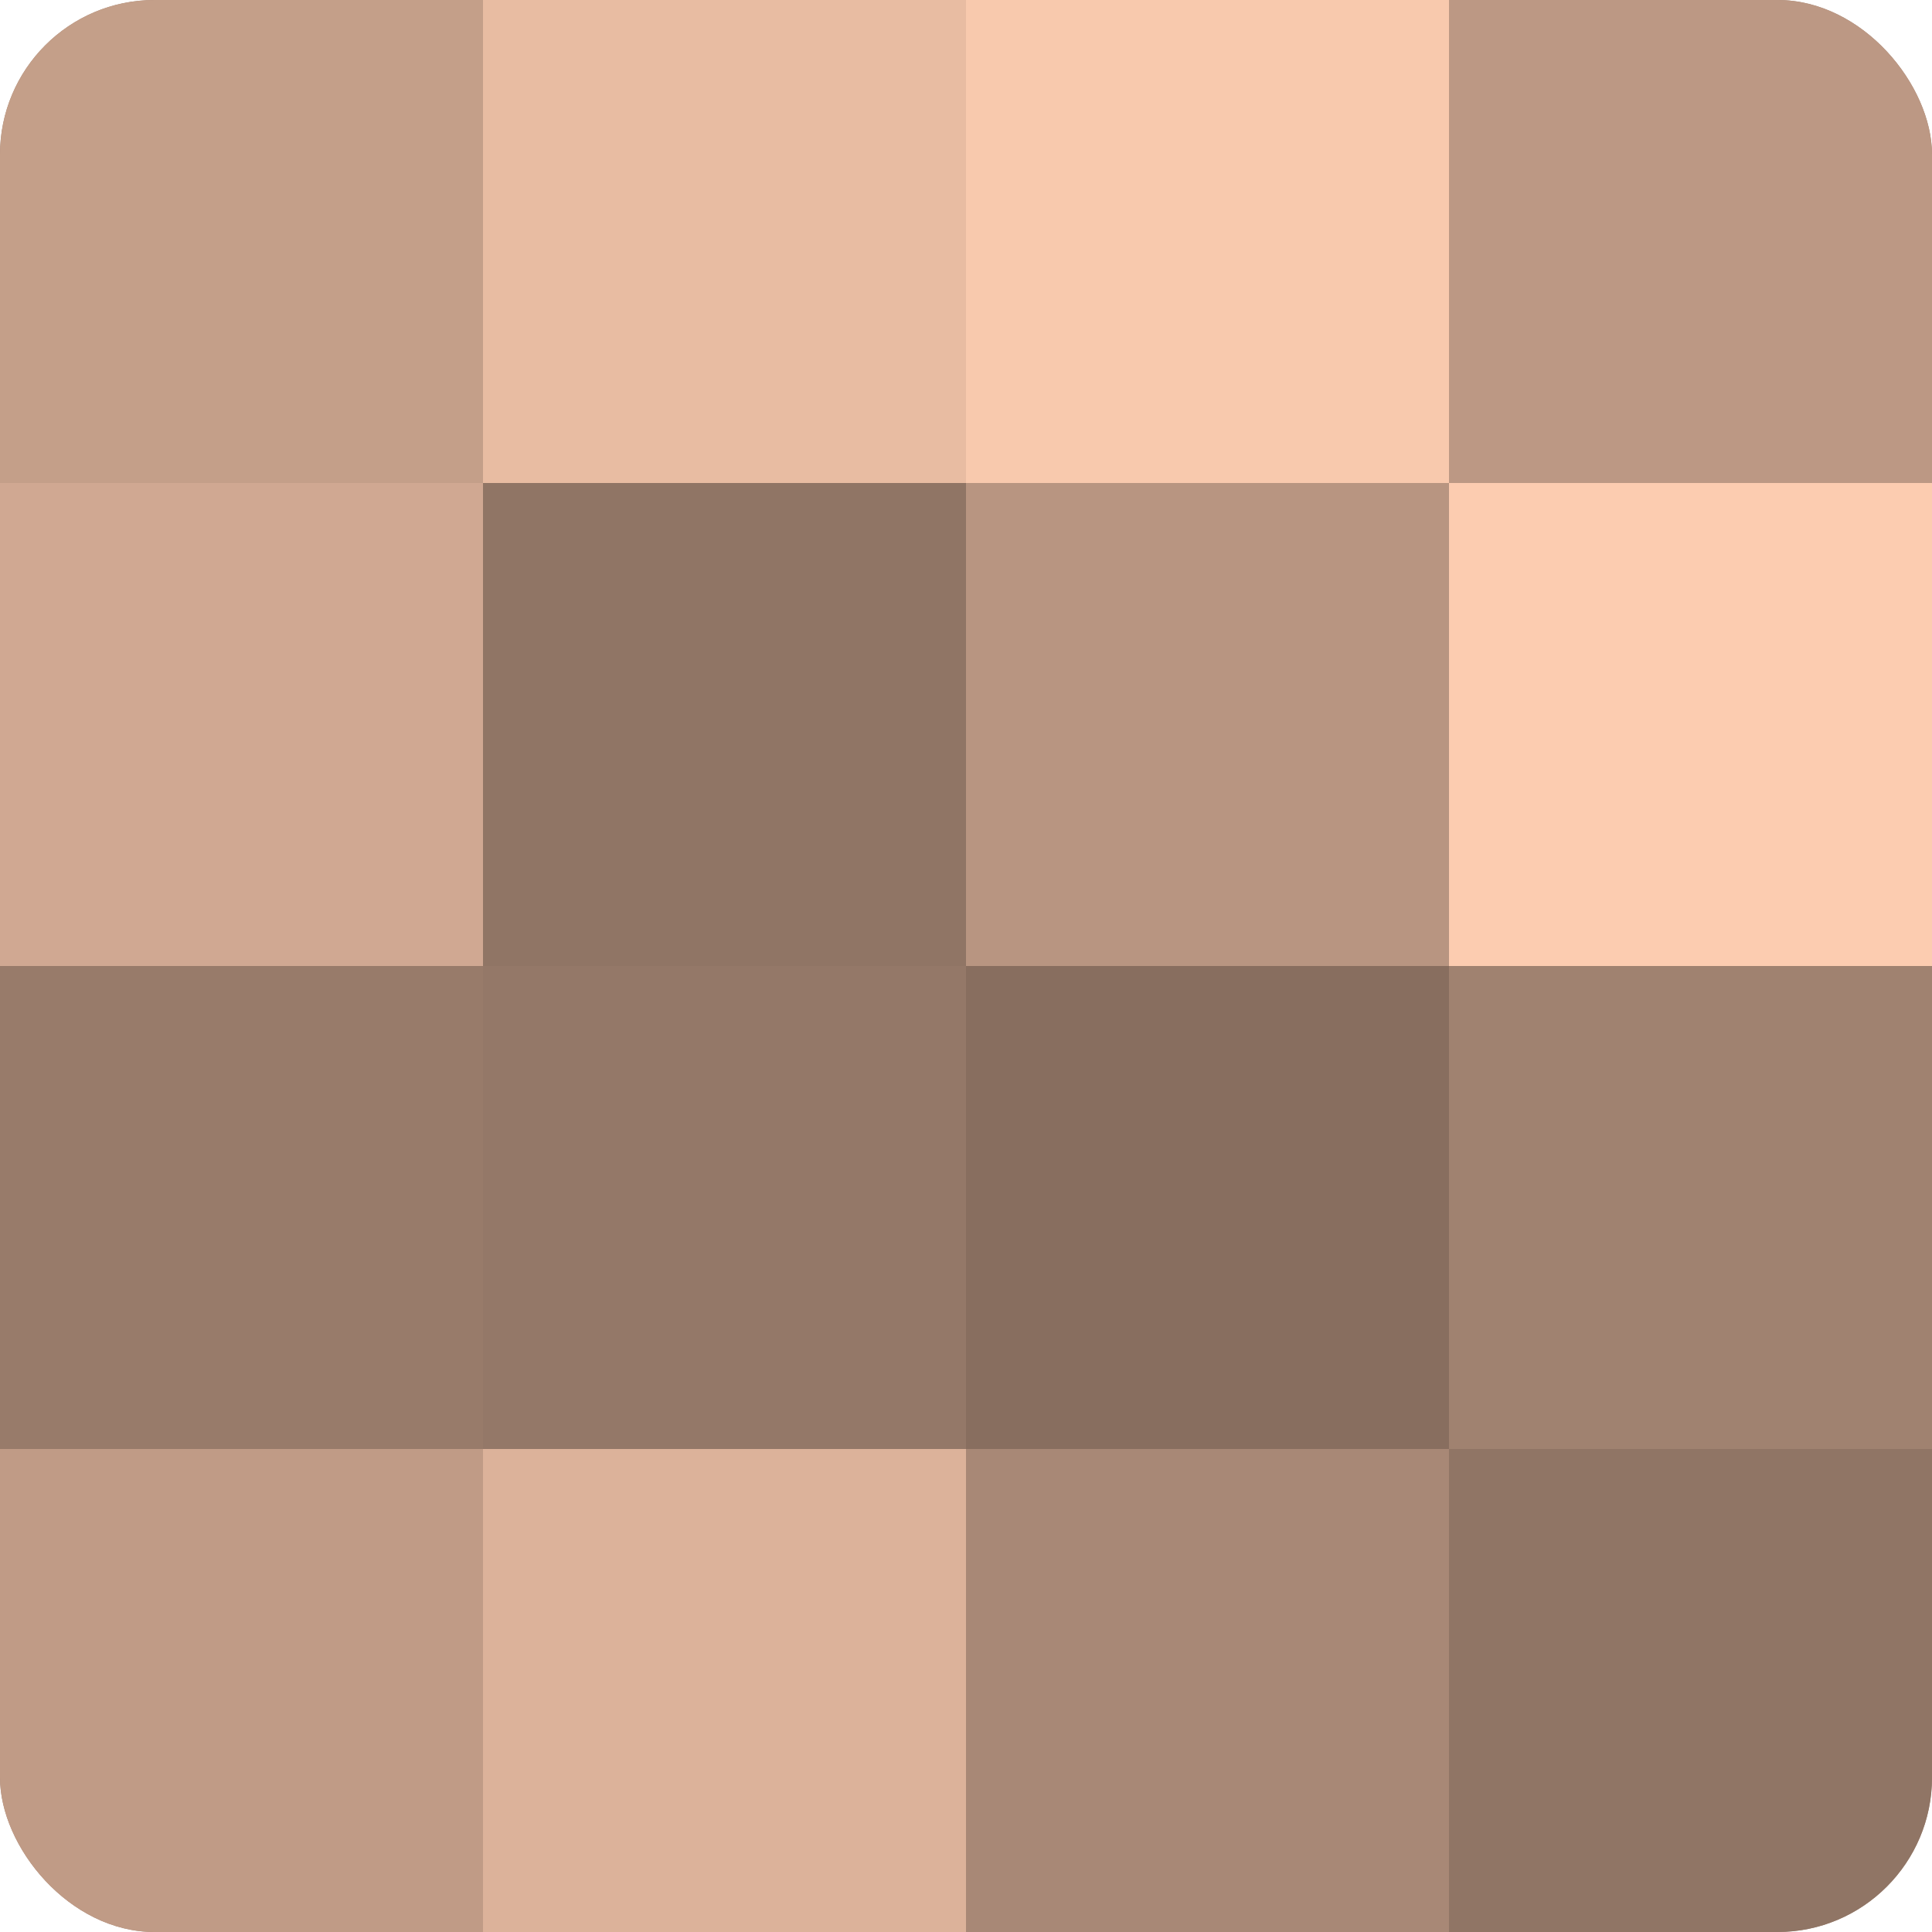
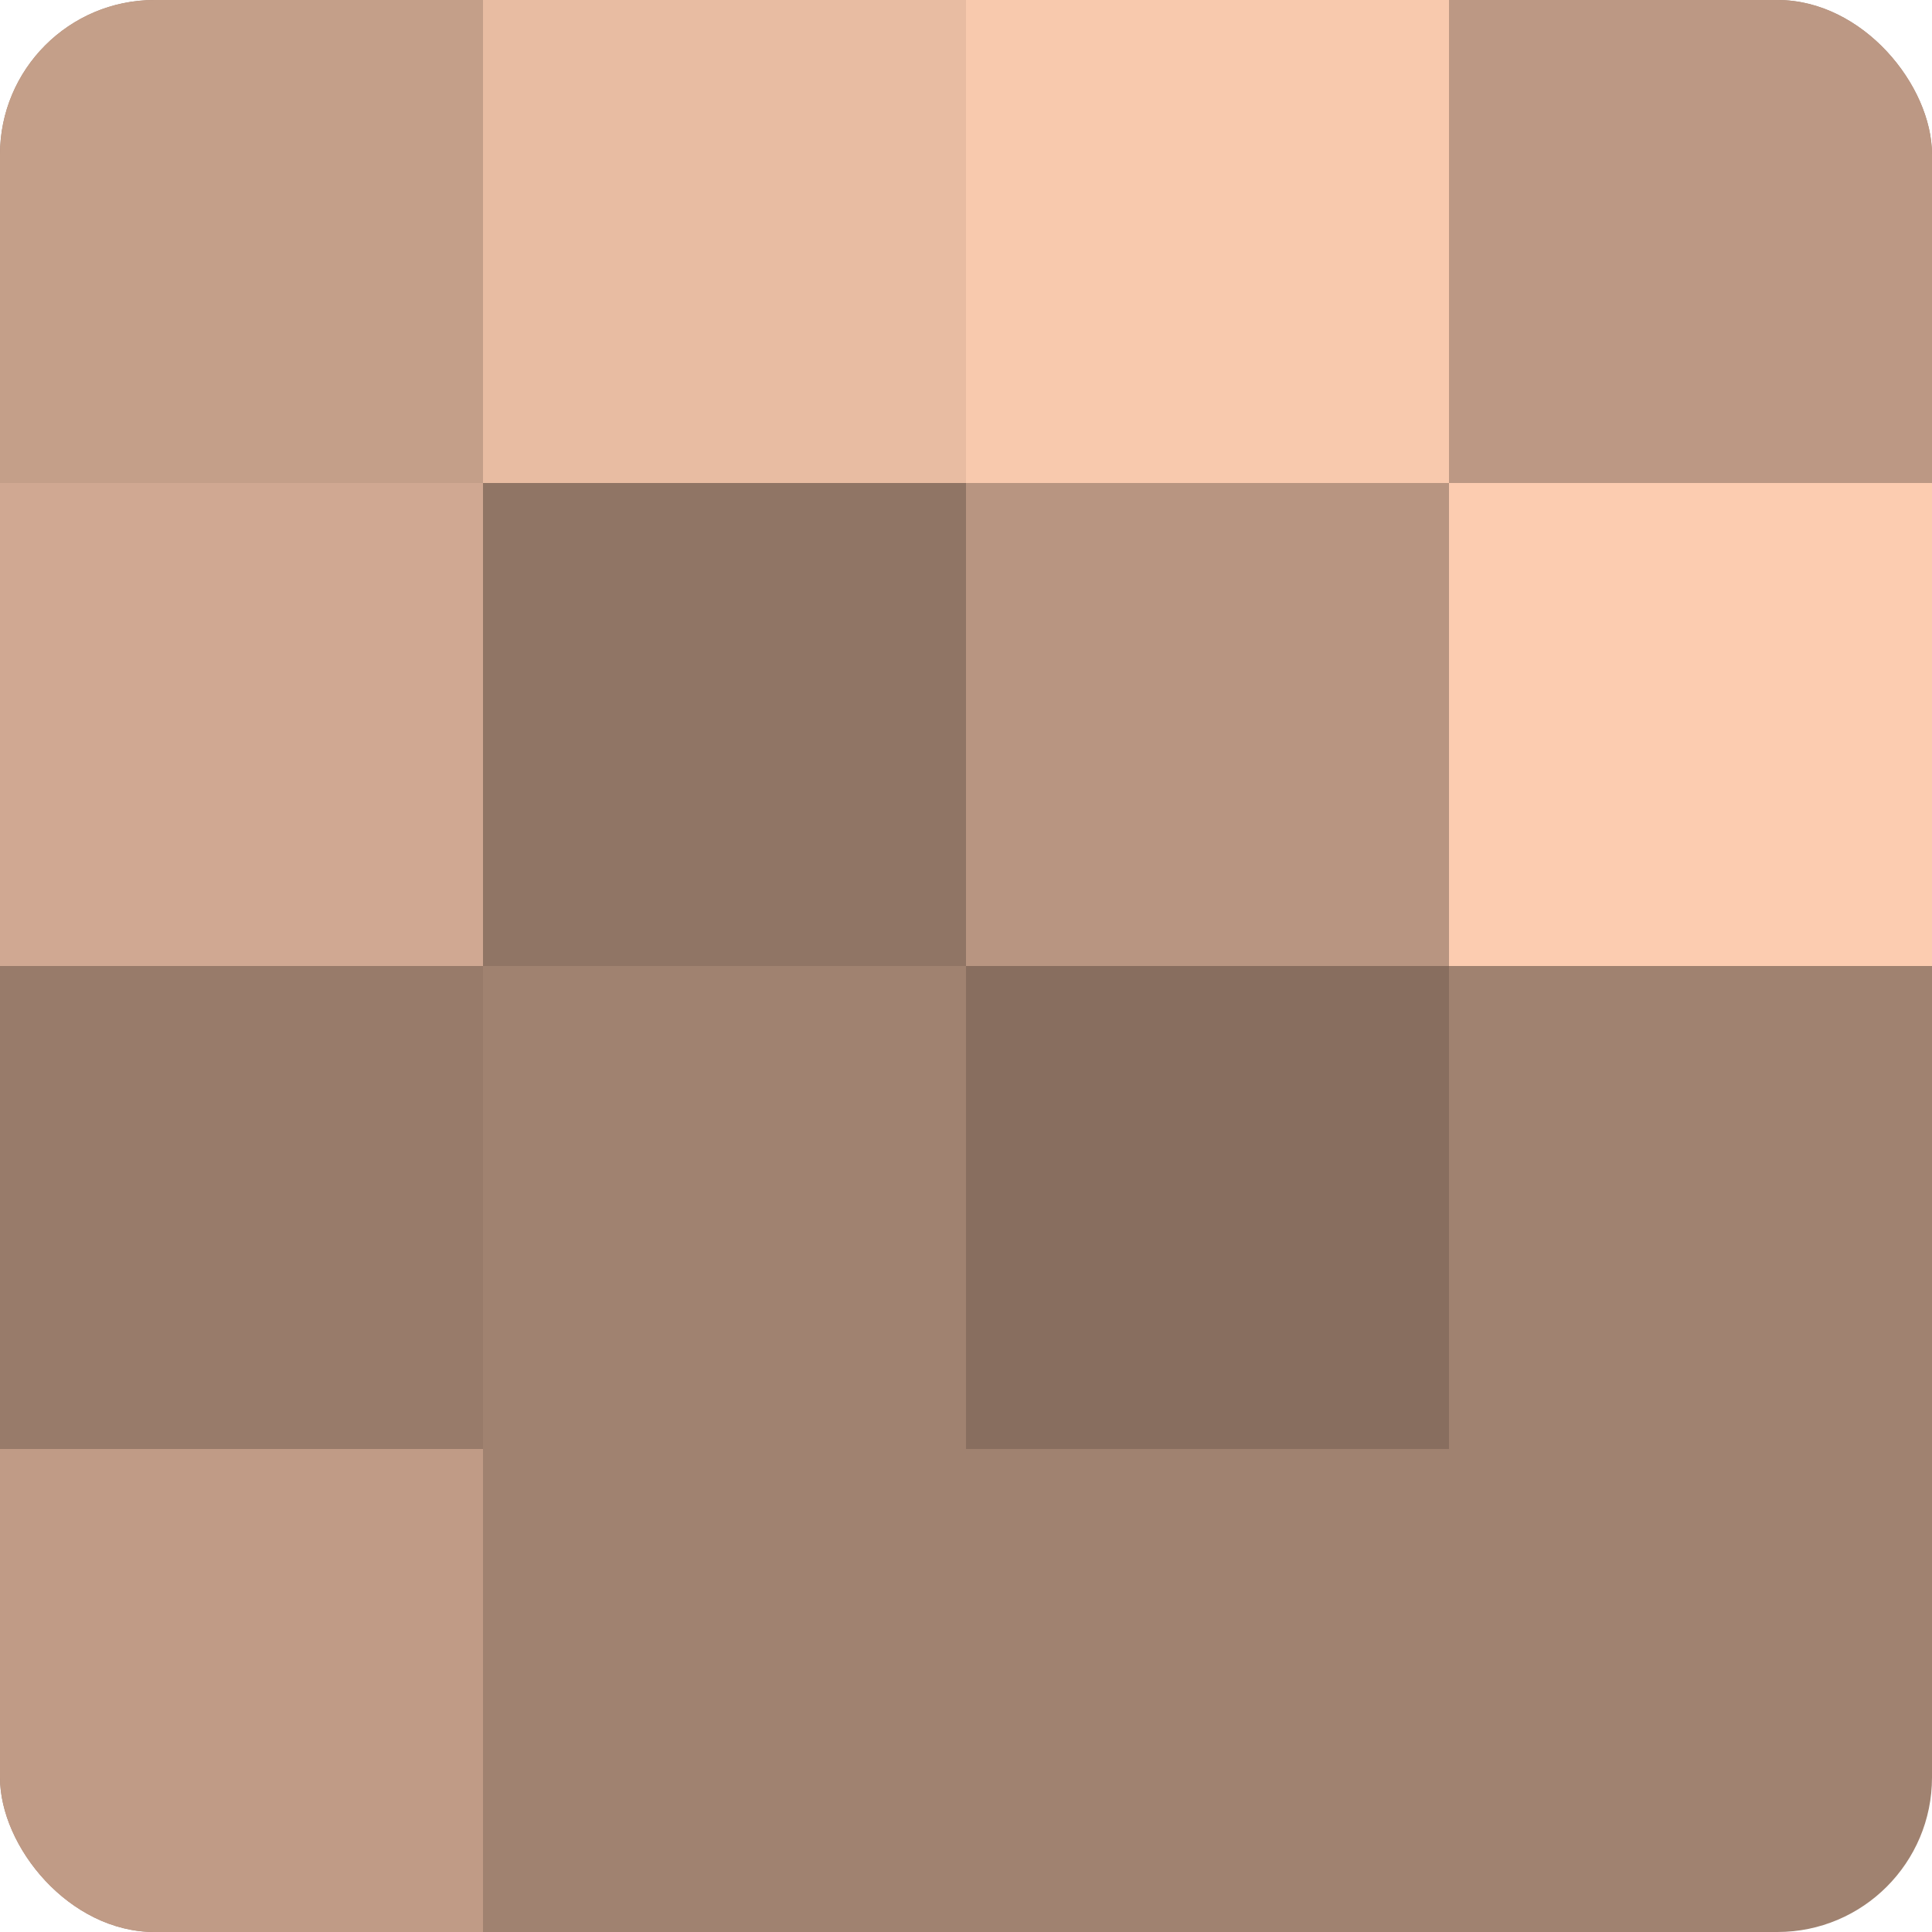
<svg xmlns="http://www.w3.org/2000/svg" width="60" height="60" viewBox="0 0 100 100" preserveAspectRatio="xMidYMid meet">
  <defs>
    <clipPath id="c" width="100" height="100">
      <rect width="100" height="100" rx="8" ry="8" />
    </clipPath>
  </defs>
  <g clip-path="url(#c)">
    <rect width="100" height="100" fill="#a08270" />
    <rect width="25" height="25" fill="#c49f89" />
    <rect y="25" width="25" height="25" fill="#d0a892" />
    <rect y="50" width="25" height="25" fill="#987b6a" />
    <rect y="75" width="25" height="25" fill="#c09b86" />
    <rect x="25" width="25" height="25" fill="#e8bca2" />
    <rect x="25" y="25" width="25" height="25" fill="#907565" />
-     <rect x="25" y="50" width="25" height="25" fill="#947868" />
-     <rect x="25" y="75" width="25" height="25" fill="#dcb29a" />
    <rect x="50" width="25" height="25" fill="#f8c9ad" />
    <rect x="50" y="25" width="25" height="25" fill="#b89581" />
    <rect x="50" y="50" width="25" height="25" fill="#886e5f" />
-     <rect x="50" y="75" width="25" height="25" fill="#a88876" />
    <rect x="75" width="25" height="25" fill="#bc9884" />
    <rect x="75" y="25" width="25" height="25" fill="#fcccb0" />
-     <rect x="75" y="50" width="25" height="25" fill="#a08270" />
-     <rect x="75" y="75" width="25" height="25" fill="#907565" />
  </g>
</svg>